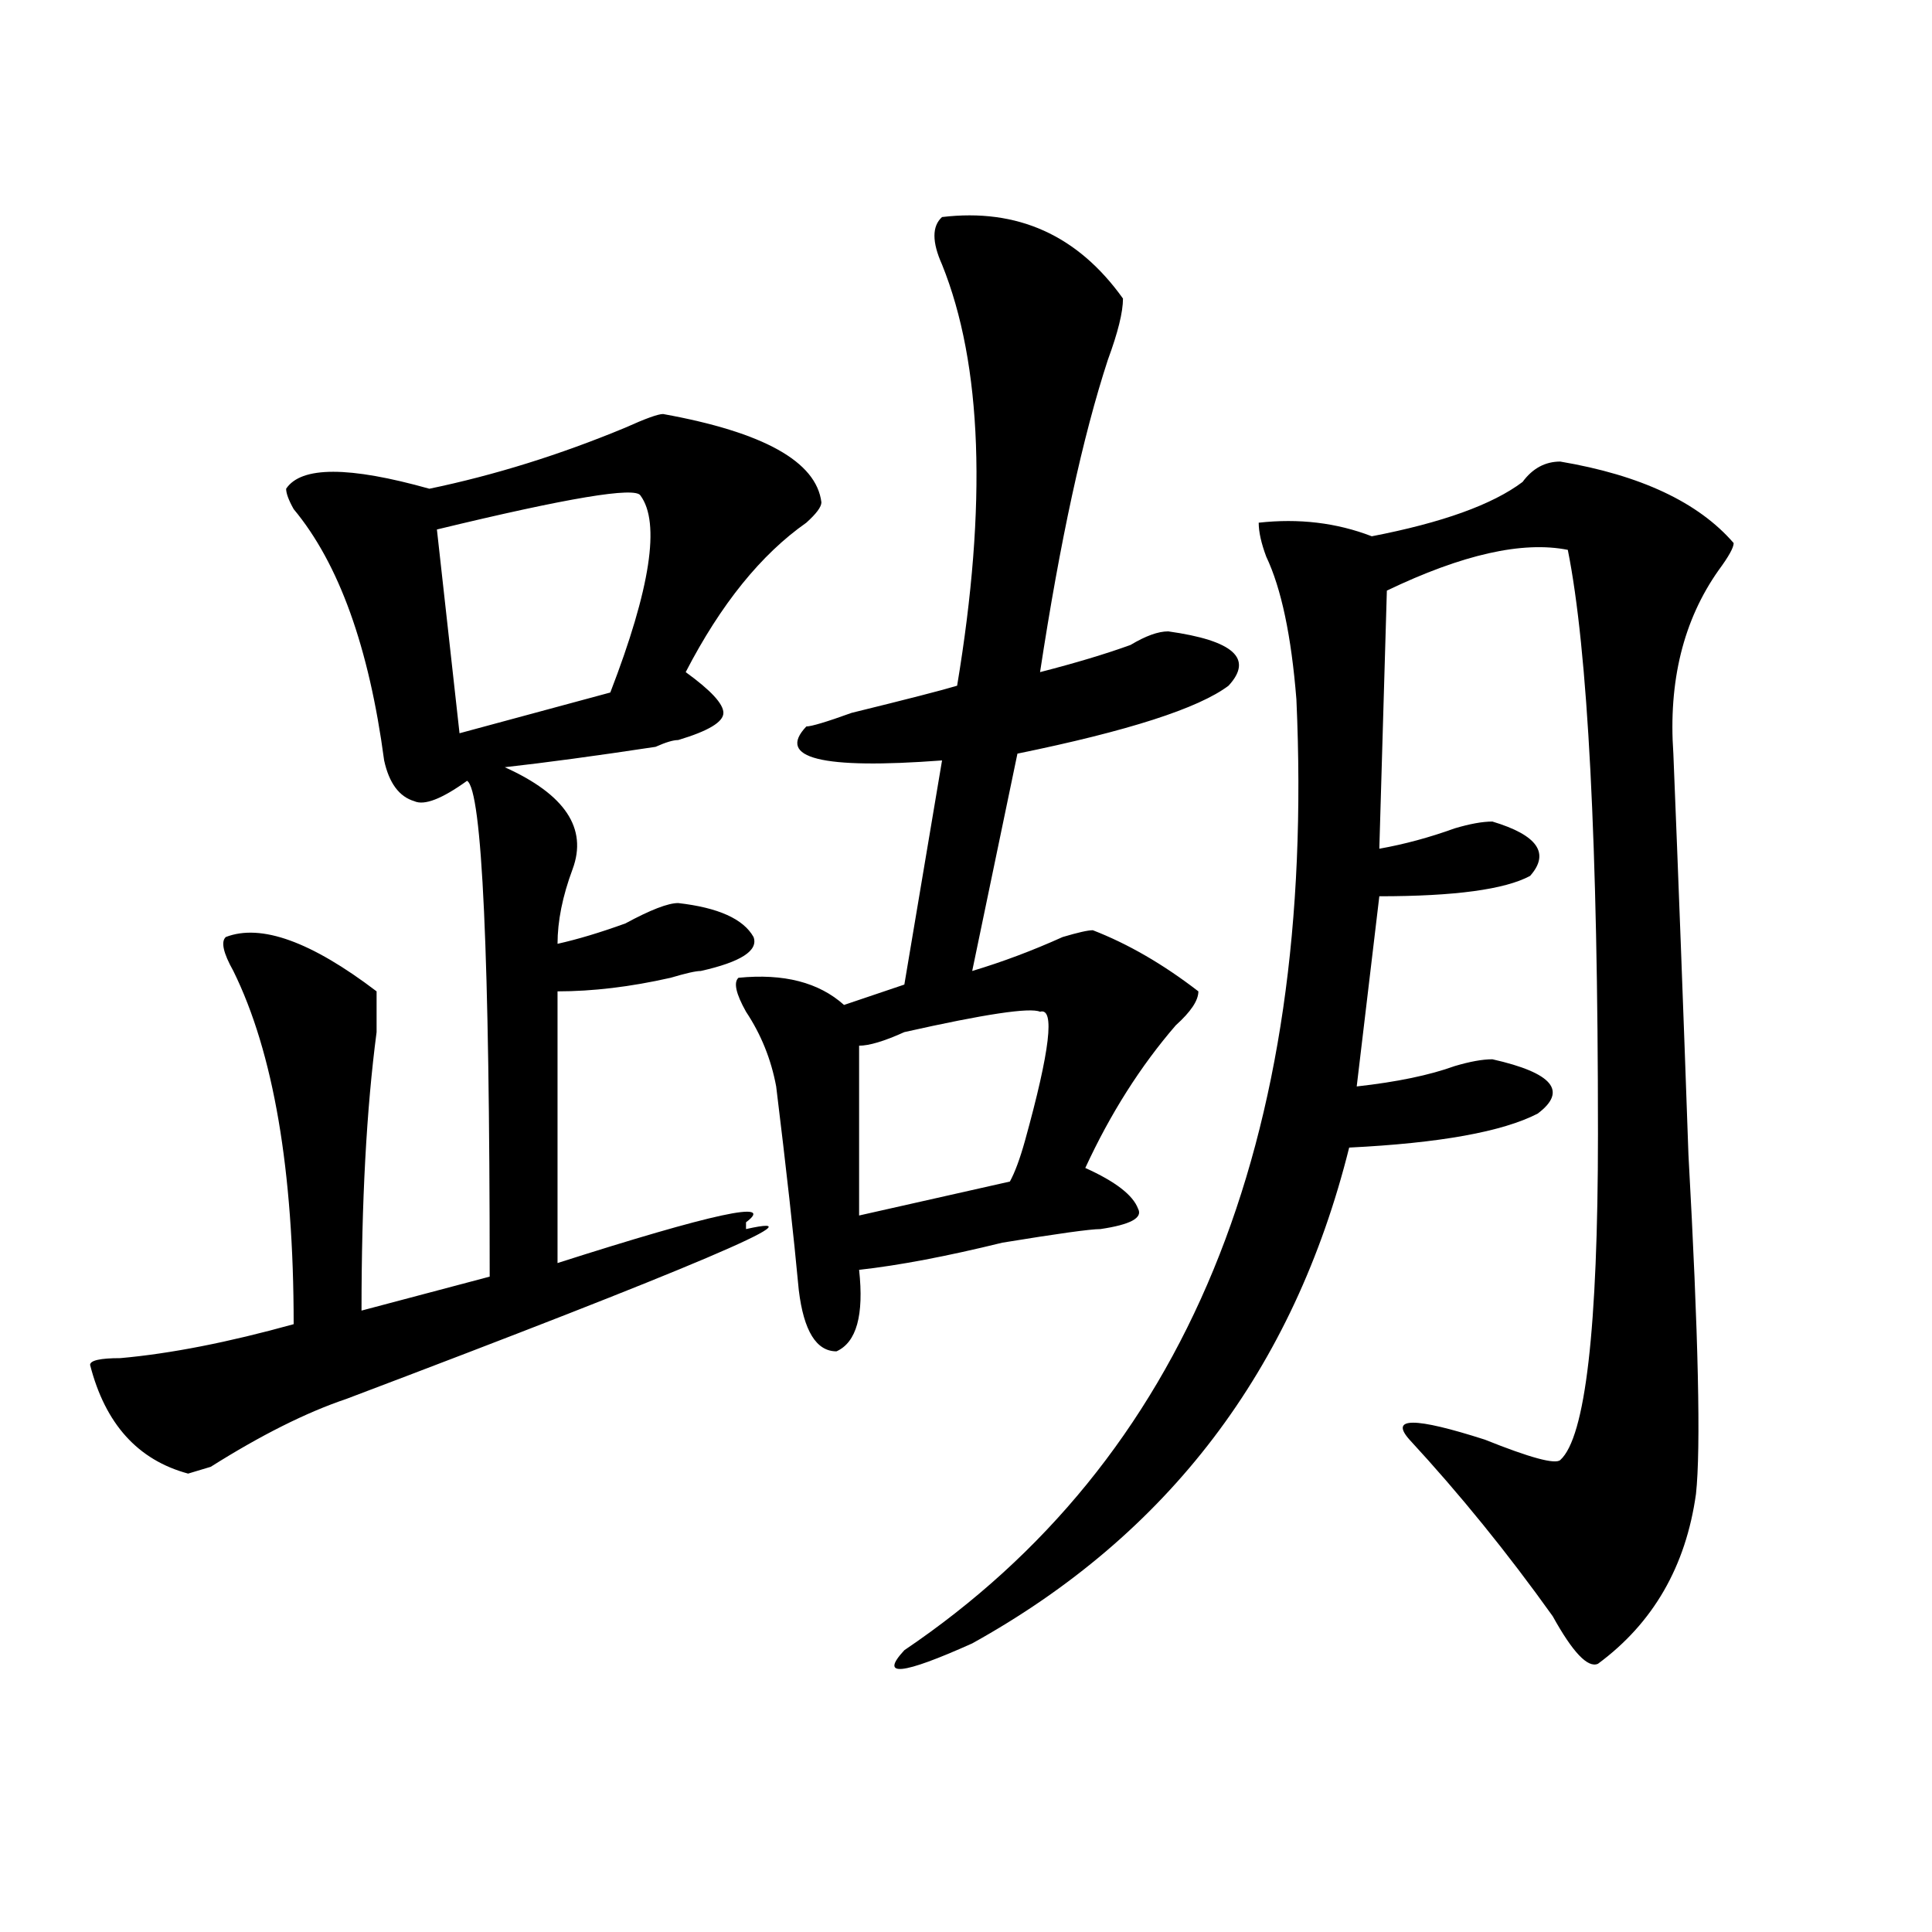
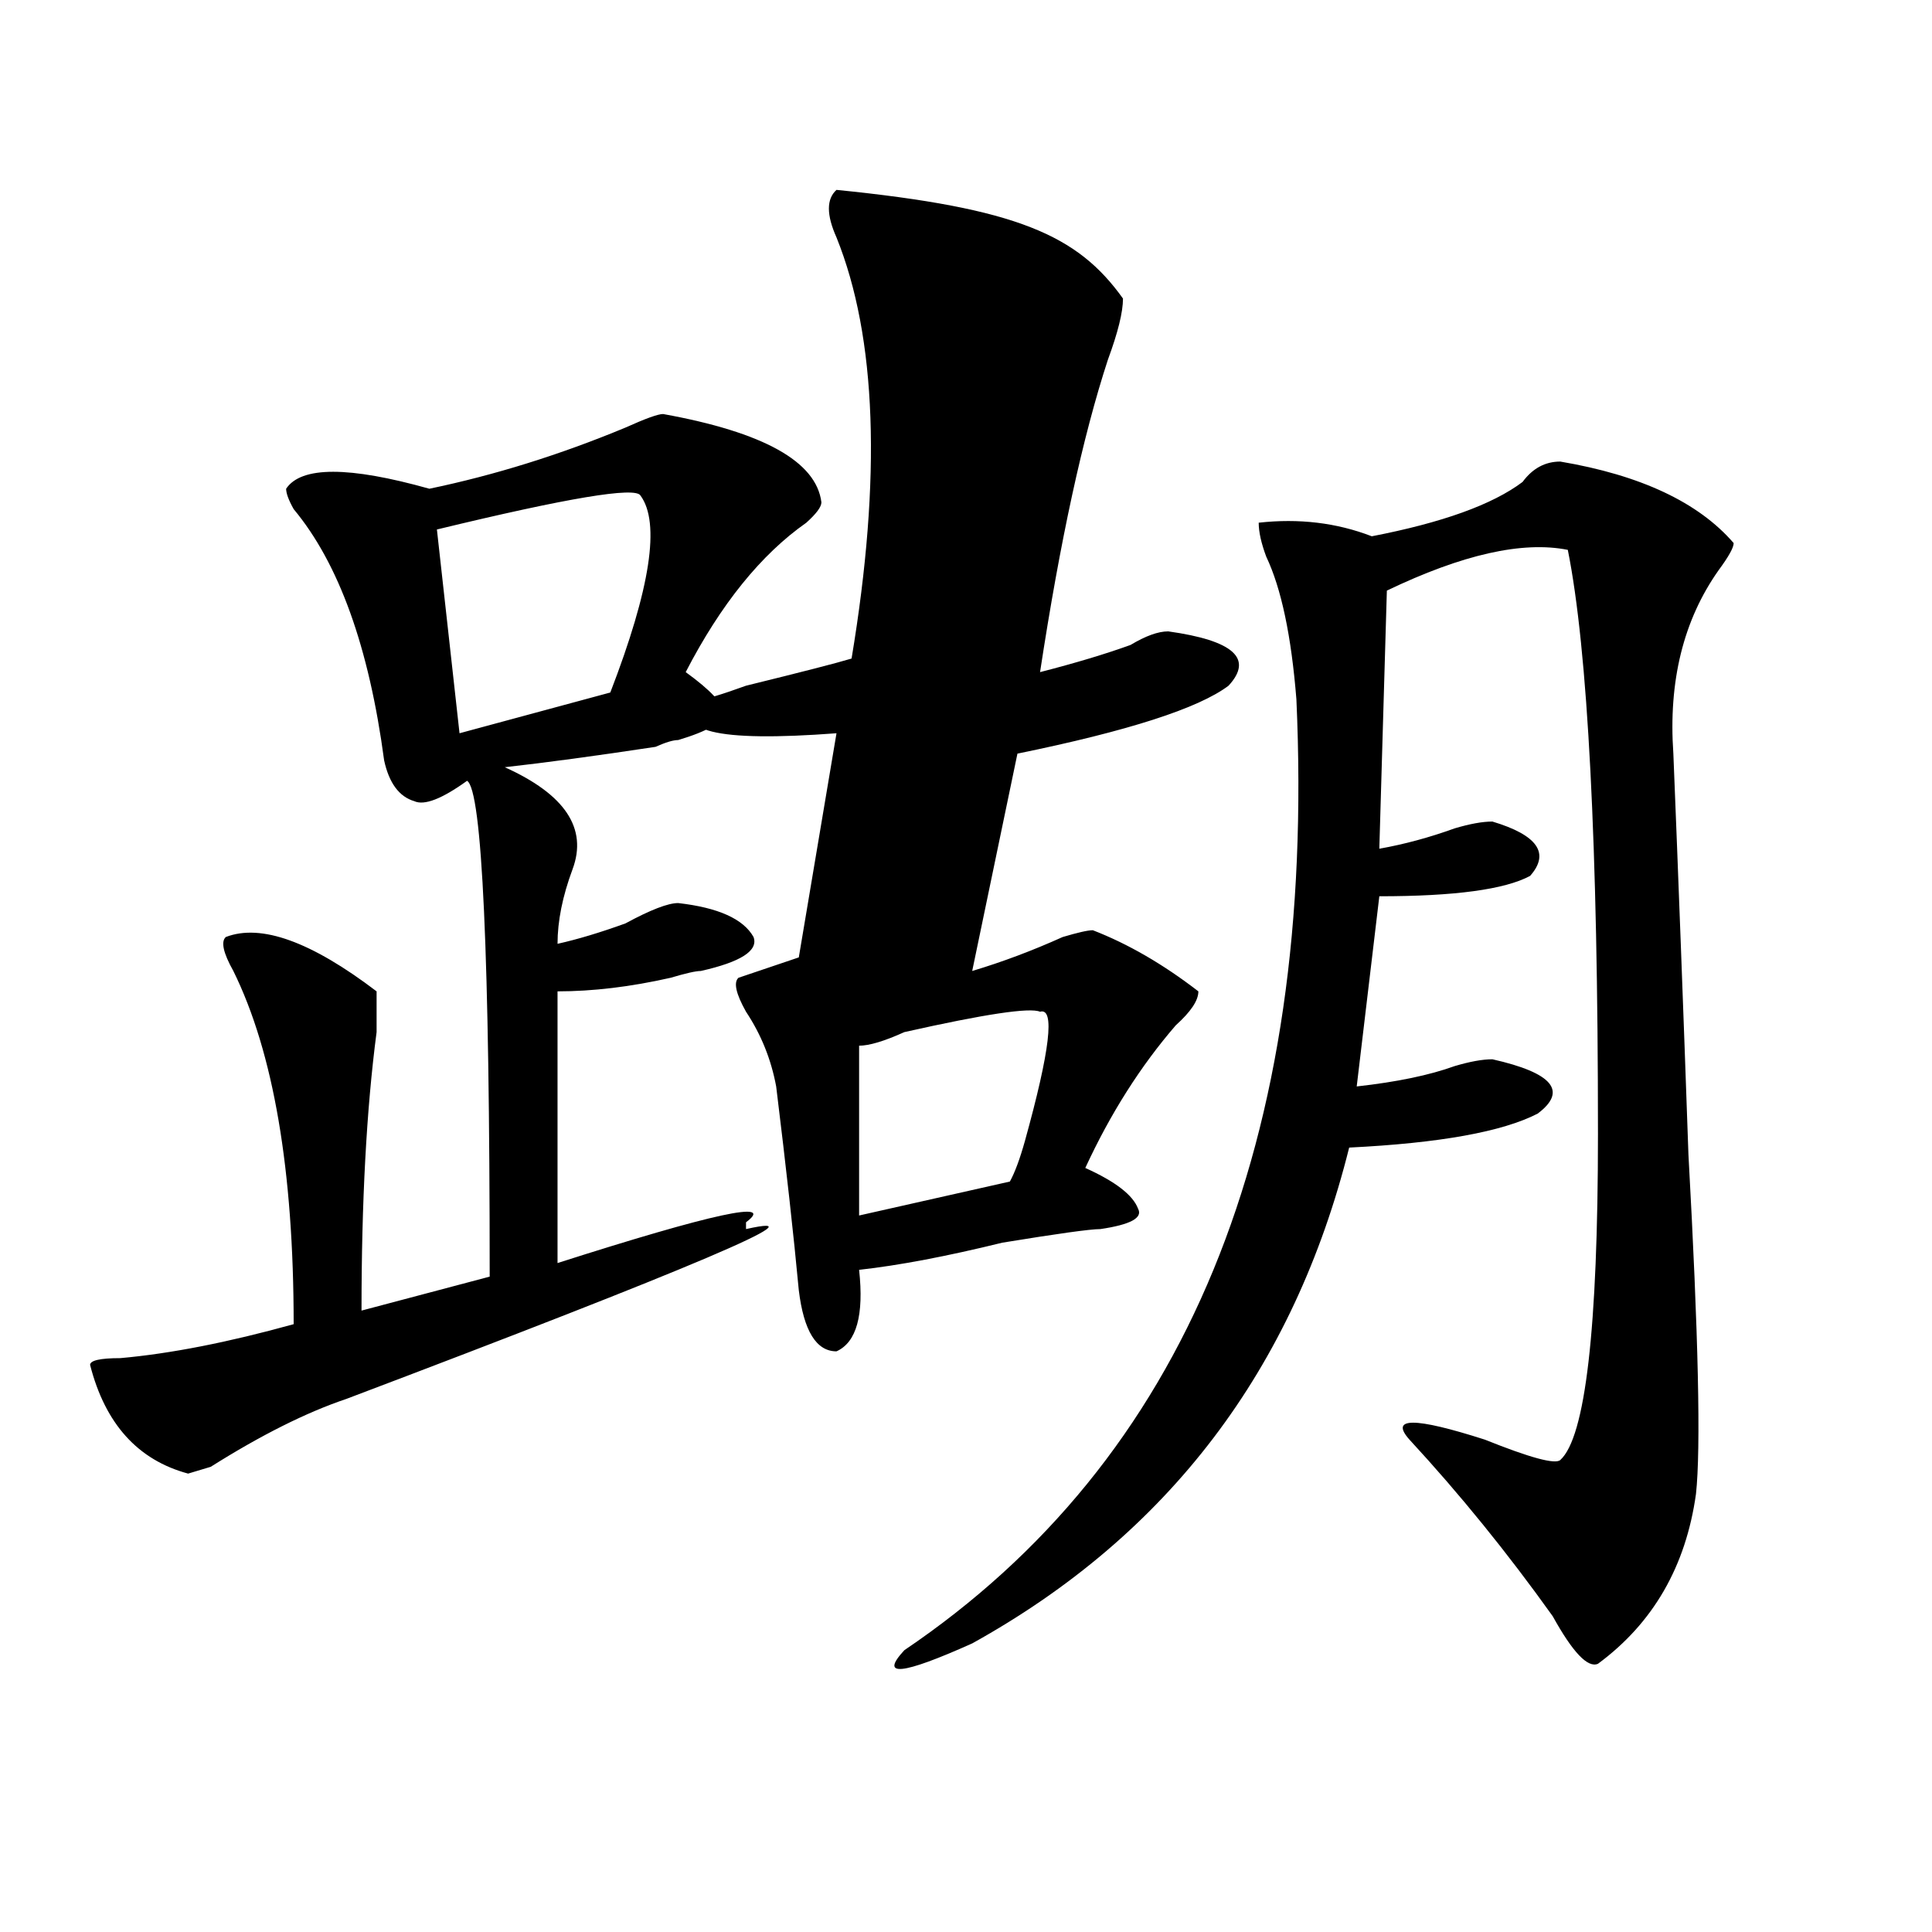
<svg xmlns="http://www.w3.org/2000/svg" version="1.1" id="图层_1" x="0px" y="0px" width="1000px" height="1000px" viewBox="0 0 1000 1000" enable-background="new 0 0 1000 1000" xml:space="preserve">
-   <path d="M343.211,214.297c52.011,9.394,79.327,24.609,81.949,45.703c0,2.362-2.622,5.878-7.805,10.547  c-23.414,16.425-44.268,42.188-62.438,77.344c12.987,9.394,19.512,16.425,19.512,21.094c0,4.724-7.805,9.394-23.414,14.063  c-2.622,0-6.524,1.208-11.707,3.516c-31.219,4.724-57.255,8.239-78.047,10.547c31.219,14.063,42.926,31.641,35.121,52.734  c-5.244,14.063-7.805,26.972-7.805,38.672c10.365-2.308,22.072-5.823,35.121-10.547c12.987-7.031,22.072-10.547,27.316-10.547  c20.792,2.362,33.779,8.239,39.023,17.578c2.561,7.031-6.524,12.909-27.316,17.578c-2.622,0-7.805,1.208-15.609,3.516  c-20.854,4.724-40.365,7.031-58.535,7.031V653.75c80.607-25.763,113.168-32.794,97.559-21.094v3.516  c41.584-9.339-27.316,19.94-206.824,87.891c-20.854,7.031-44.268,18.786-70.242,35.156l-11.707,3.516  c-26.036-7.031-42.926-25.763-50.73-56.25c0-2.308,5.183-3.516,15.609-3.516c25.975-2.308,55.913-8.185,89.754-17.578  c0-79.651-10.427-140.625-31.219-182.813c-5.244-9.339-6.524-15.216-3.902-17.578c18.17-7.031,44.206,2.362,78.047,28.125  c0,2.362,0,9.394,0,21.094c-5.244,39.88-7.805,87.891-7.805,144.141l66.34-17.578c0-166.388-3.902-251.917-11.707-256.641  c-13.049,9.394-22.134,12.909-27.316,10.547c-7.805-2.308-13.049-9.339-15.609-21.094c-7.805-58.558-23.414-101.953-46.828-130.078  c-2.622-4.669-3.902-8.185-3.902-10.547c7.805-11.7,32.499-11.7,74.145,0c33.779-7.031,67.62-17.578,101.461-31.641  C334.064,216.659,340.589,214.297,343.211,214.297z M331.504,256.484c-2.622-4.669-37.743,1.208-105.363,17.578l11.707,105.469  l78.047-21.094C336.687,304.55,341.869,270.547,331.504,256.484z M581.254,154.531c0,7.031-2.622,17.578-7.805,31.641  c-13.049,39.88-24.756,93.769-35.121,161.719c18.17-4.669,33.779-9.339,46.828-14.063c7.805-4.669,14.268-7.031,19.512-7.031  c33.779,4.724,44.206,14.063,31.219,28.125c-15.609,11.755-52.072,23.456-109.266,35.156l-23.414,112.5  c15.609-4.669,31.219-10.547,46.828-17.578c7.805-2.308,12.987-3.516,15.609-3.516c18.17,7.031,36.401,17.578,54.633,31.641  c0,4.724-3.902,10.547-11.707,17.578c-18.231,21.094-33.841,45.703-46.828,73.828c15.609,7.031,24.694,14.063,27.316,21.094  c2.561,4.724-3.902,8.239-19.512,10.547c-5.244,0-22.134,2.362-50.73,7.031c-28.658,7.031-53.353,11.755-74.145,14.063  c2.561,23.456-1.342,37.519-11.707,42.188c-10.427,0-16.951-10.547-19.512-31.641c-2.622-28.125-6.524-63.281-11.707-105.469  c-2.622-14.063-7.805-26.917-15.609-38.672c-5.244-9.339-6.524-15.216-3.902-17.578c23.414-2.308,41.584,2.362,54.633,14.063  l31.219-10.547l19.512-116.016c-62.438,4.724-85.852-1.153-70.242-17.578c2.561,0,10.365-2.308,23.414-7.031  c28.597-7.031,46.828-11.7,54.633-14.063c15.609-93.714,12.987-166.388-7.805-217.969c-5.244-11.7-5.244-19.886,0-24.609  C526.621,107.675,557.84,121.737,581.254,154.531z M538.328,523.672c-5.244-2.308-28.658,1.208-70.242,10.547  c-10.427,4.724-18.231,7.031-23.414,7.031v87.891l78.047-17.578c2.561-4.669,5.183-11.7,7.805-21.094  C543.511,543.612,546.133,521.364,538.328,523.672z M807.59,238.906c41.584,7.031,71.522,21.094,89.754,42.188  c0,2.362-2.622,7.031-7.805,14.063c-18.231,25.817-26.036,57.458-23.414,94.922c2.561,63.281,5.183,132.44,7.805,207.422  c5.183,93.769,6.463,152.38,3.902,175.781c-5.244,37.463-22.134,66.797-50.73,87.891c-5.244,2.307-13.049-5.878-23.414-24.609  c-23.414-32.794-48.17-63.281-74.145-91.406c-10.427-11.7,2.561-11.7,39.023,0c23.414,9.394,36.401,12.909,39.023,10.547  c12.987-11.7,19.512-67.95,19.512-168.75c0-149.964-5.244-250.763-15.609-302.344c-23.414-4.669-54.633,2.362-93.656,21.094  l-3.902,133.594c12.987-2.308,25.975-5.823,39.023-10.547c7.805-2.308,14.268-3.516,19.512-3.516  c23.414,7.031,29.877,16.425,19.512,28.125c-13.049,7.031-39.023,10.547-78.047,10.547l-11.707,98.438  c20.792-2.308,37.682-5.823,50.73-10.547c7.805-2.308,14.268-3.516,19.512-3.516c31.219,7.031,39.023,16.425,23.414,28.125  c-18.231,9.394-50.73,15.271-97.559,17.578c-28.658,114.862-93.656,200.391-195.117,256.641  c-36.463,16.369-48.17,17.578-35.121,3.516c145.667-98.438,213.287-262.464,202.922-492.188  c-2.622-32.794-7.805-57.403-15.609-73.828c-2.622-7.031-3.902-12.854-3.902-17.578c20.792-2.308,40.304,0,58.535,7.031  c36.401-7.031,62.438-16.37,78.047-28.125C793.261,242.422,799.785,238.906,807.59,238.906z" />
+   <path d="M343.211,214.297c52.011,9.394,79.327,24.609,81.949,45.703c0,2.362-2.622,5.878-7.805,10.547  c-23.414,16.425-44.268,42.188-62.438,77.344c12.987,9.394,19.512,16.425,19.512,21.094c0,4.724-7.805,9.394-23.414,14.063  c-2.622,0-6.524,1.208-11.707,3.516c-31.219,4.724-57.255,8.239-78.047,10.547c31.219,14.063,42.926,31.641,35.121,52.734  c-5.244,14.063-7.805,26.972-7.805,38.672c10.365-2.308,22.072-5.823,35.121-10.547c12.987-7.031,22.072-10.547,27.316-10.547  c20.792,2.362,33.779,8.239,39.023,17.578c2.561,7.031-6.524,12.909-27.316,17.578c-2.622,0-7.805,1.208-15.609,3.516  c-20.854,4.724-40.365,7.031-58.535,7.031V653.75c80.607-25.763,113.168-32.794,97.559-21.094v3.516  c41.584-9.339-27.316,19.94-206.824,87.891c-20.854,7.031-44.268,18.786-70.242,35.156l-11.707,3.516  c-26.036-7.031-42.926-25.763-50.73-56.25c0-2.308,5.183-3.516,15.609-3.516c25.975-2.308,55.913-8.185,89.754-17.578  c0-79.651-10.427-140.625-31.219-182.813c-5.244-9.339-6.524-15.216-3.902-17.578c18.17-7.031,44.206,2.362,78.047,28.125  c0,2.362,0,9.394,0,21.094c-5.244,39.88-7.805,87.891-7.805,144.141l66.34-17.578c0-166.388-3.902-251.917-11.707-256.641  c-13.049,9.394-22.134,12.909-27.316,10.547c-7.805-2.308-13.049-9.339-15.609-21.094c-7.805-58.558-23.414-101.953-46.828-130.078  c-2.622-4.669-3.902-8.185-3.902-10.547c7.805-11.7,32.499-11.7,74.145,0c33.779-7.031,67.62-17.578,101.461-31.641  C334.064,216.659,340.589,214.297,343.211,214.297z M331.504,256.484c-2.622-4.669-37.743,1.208-105.363,17.578l11.707,105.469  l78.047-21.094C336.687,304.55,341.869,270.547,331.504,256.484z M581.254,154.531c0,7.031-2.622,17.578-7.805,31.641  c-13.049,39.88-24.756,93.769-35.121,161.719c18.17-4.669,33.779-9.339,46.828-14.063c7.805-4.669,14.268-7.031,19.512-7.031  c33.779,4.724,44.206,14.063,31.219,28.125c-15.609,11.755-52.072,23.456-109.266,35.156l-23.414,112.5  c15.609-4.669,31.219-10.547,46.828-17.578c7.805-2.308,12.987-3.516,15.609-3.516c18.17,7.031,36.401,17.578,54.633,31.641  c0,4.724-3.902,10.547-11.707,17.578c-18.231,21.094-33.841,45.703-46.828,73.828c15.609,7.031,24.694,14.063,27.316,21.094  c2.561,4.724-3.902,8.239-19.512,10.547c-5.244,0-22.134,2.362-50.73,7.031c-28.658,7.031-53.353,11.755-74.145,14.063  c2.561,23.456-1.342,37.519-11.707,42.188c-10.427,0-16.951-10.547-19.512-31.641c-2.622-28.125-6.524-63.281-11.707-105.469  c-2.622-14.063-7.805-26.917-15.609-38.672c-5.244-9.339-6.524-15.216-3.902-17.578l31.219-10.547l19.512-116.016c-62.438,4.724-85.852-1.153-70.242-17.578c2.561,0,10.365-2.308,23.414-7.031  c28.597-7.031,46.828-11.7,54.633-14.063c15.609-93.714,12.987-166.388-7.805-217.969c-5.244-11.7-5.244-19.886,0-24.609  C526.621,107.675,557.84,121.737,581.254,154.531z M538.328,523.672c-5.244-2.308-28.658,1.208-70.242,10.547  c-10.427,4.724-18.231,7.031-23.414,7.031v87.891l78.047-17.578c2.561-4.669,5.183-11.7,7.805-21.094  C543.511,543.612,546.133,521.364,538.328,523.672z M807.59,238.906c41.584,7.031,71.522,21.094,89.754,42.188  c0,2.362-2.622,7.031-7.805,14.063c-18.231,25.817-26.036,57.458-23.414,94.922c2.561,63.281,5.183,132.44,7.805,207.422  c5.183,93.769,6.463,152.38,3.902,175.781c-5.244,37.463-22.134,66.797-50.73,87.891c-5.244,2.307-13.049-5.878-23.414-24.609  c-23.414-32.794-48.17-63.281-74.145-91.406c-10.427-11.7,2.561-11.7,39.023,0c23.414,9.394,36.401,12.909,39.023,10.547  c12.987-11.7,19.512-67.95,19.512-168.75c0-149.964-5.244-250.763-15.609-302.344c-23.414-4.669-54.633,2.362-93.656,21.094  l-3.902,133.594c12.987-2.308,25.975-5.823,39.023-10.547c7.805-2.308,14.268-3.516,19.512-3.516  c23.414,7.031,29.877,16.425,19.512,28.125c-13.049,7.031-39.023,10.547-78.047,10.547l-11.707,98.438  c20.792-2.308,37.682-5.823,50.73-10.547c7.805-2.308,14.268-3.516,19.512-3.516c31.219,7.031,39.023,16.425,23.414,28.125  c-18.231,9.394-50.73,15.271-97.559,17.578c-28.658,114.862-93.656,200.391-195.117,256.641  c-36.463,16.369-48.17,17.578-35.121,3.516c145.667-98.438,213.287-262.464,202.922-492.188  c-2.622-32.794-7.805-57.403-15.609-73.828c-2.622-7.031-3.902-12.854-3.902-17.578c20.792-2.308,40.304,0,58.535,7.031  c36.401-7.031,62.438-16.37,78.047-28.125C793.261,242.422,799.785,238.906,807.59,238.906z" />
</svg>